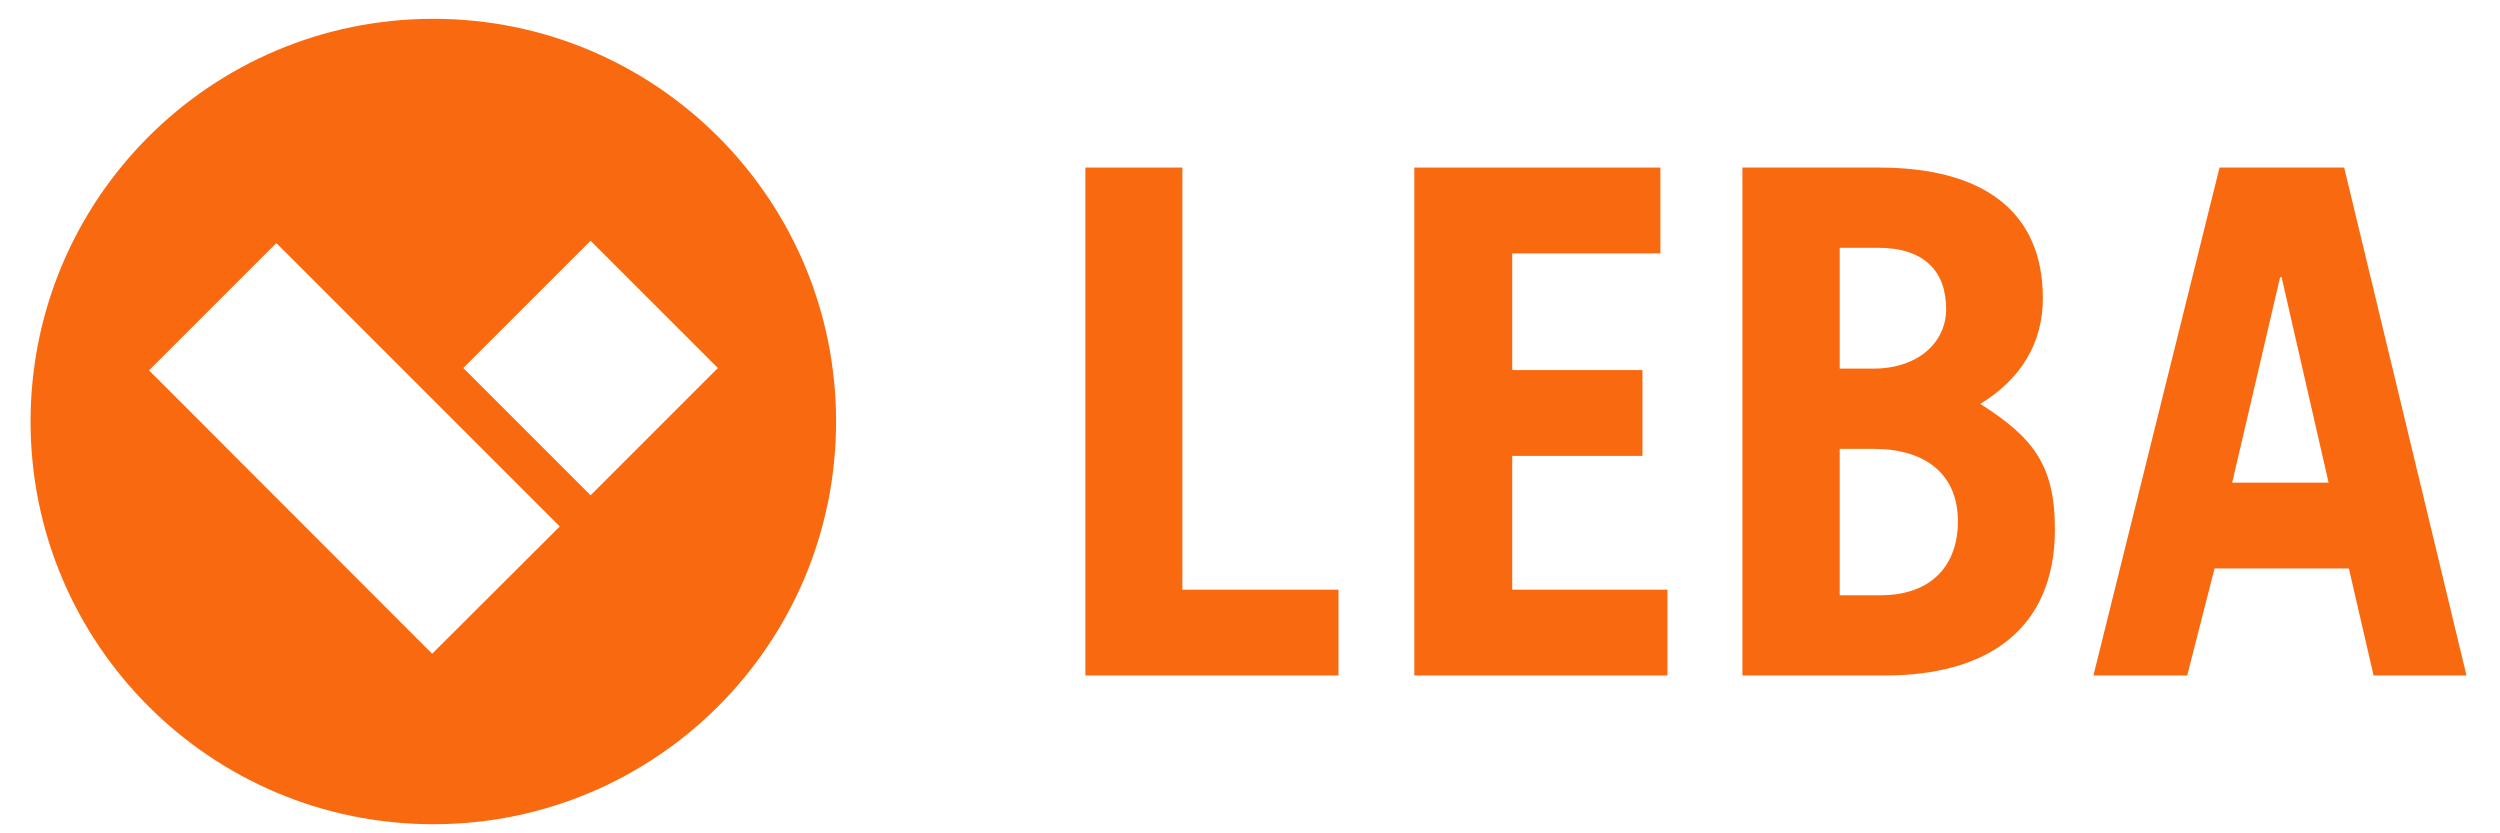
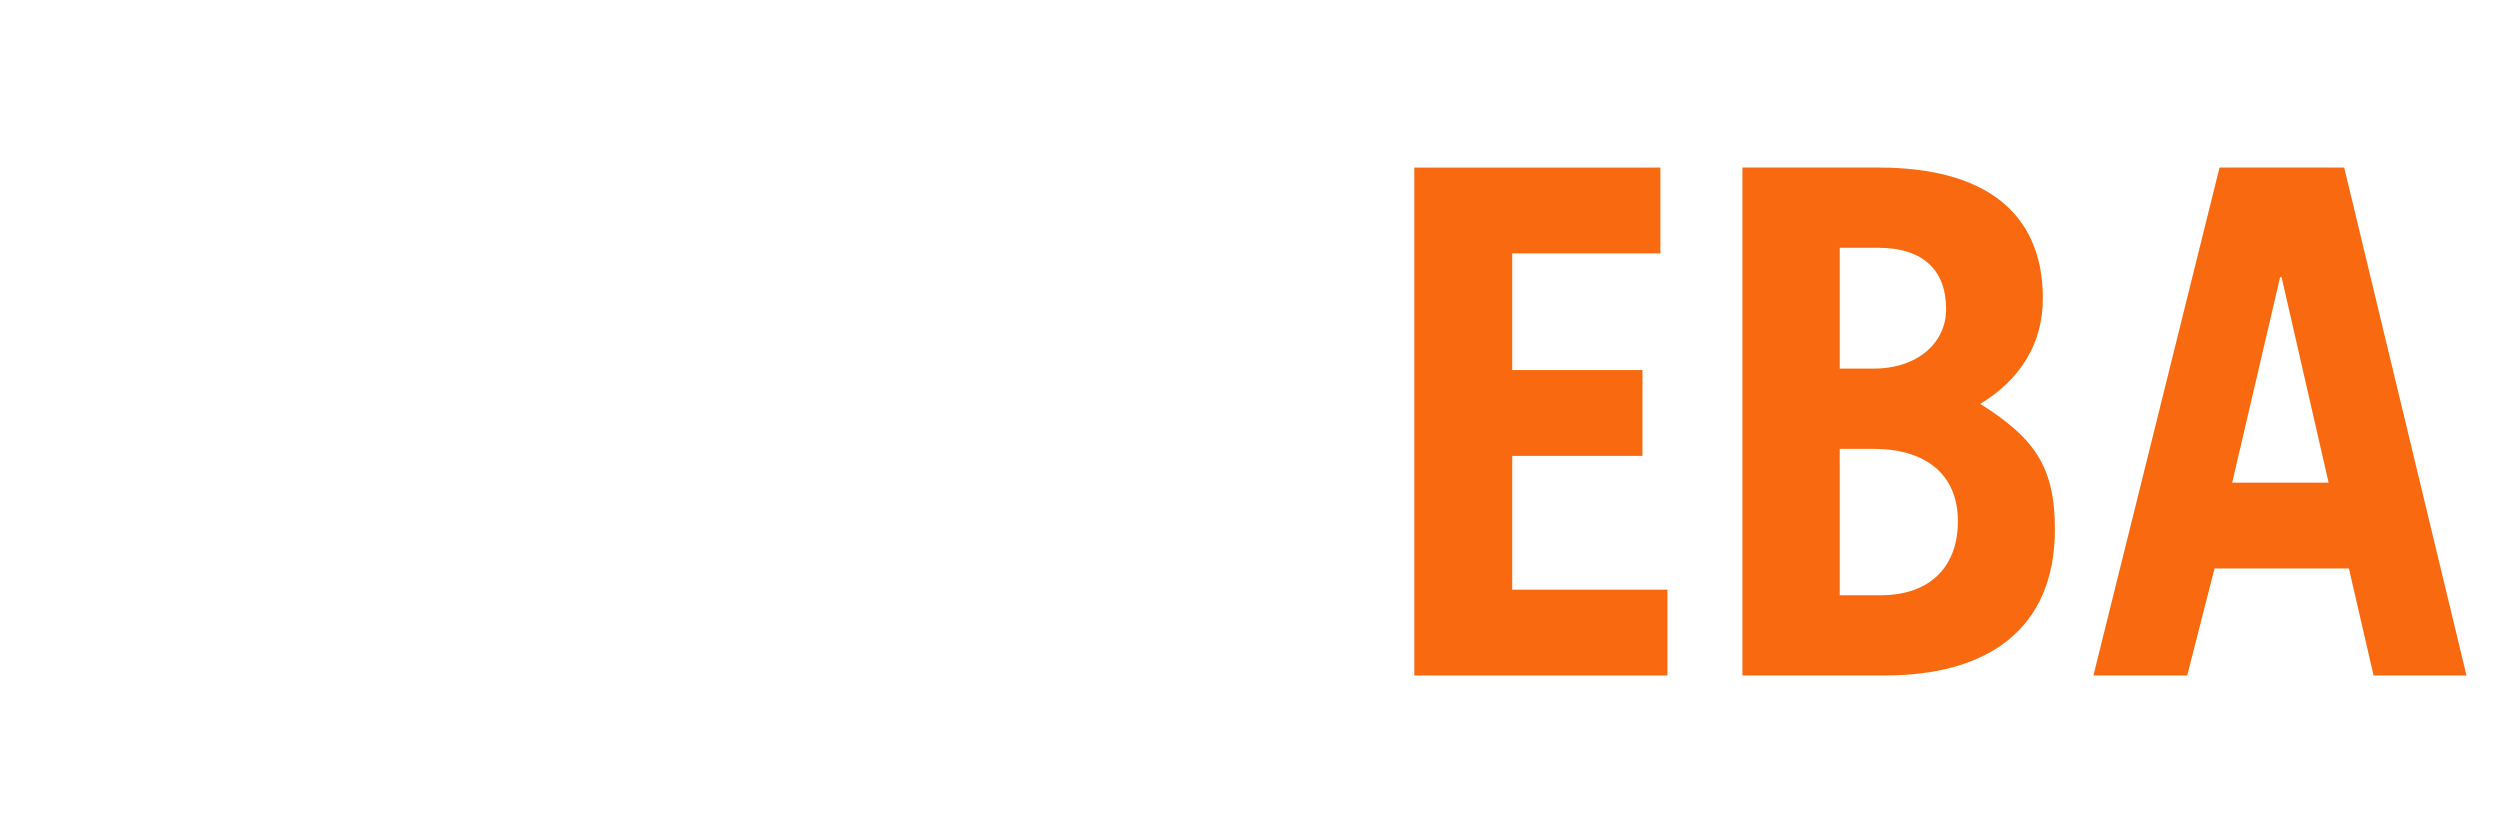
<svg xmlns="http://www.w3.org/2000/svg" width="141" height="47" viewBox="0 0 141 47" fill="none">
-   <path d="M61.215 38.097V9.45H66.686V33.257H75.491V38.097H61.215Z" fill="#F96A10" />
  <path d="M79.768 38.097V9.45H93.646V14.291H85.29V20.872H92.635V25.713H85.29V33.257H94.044V38.097H79.768Z" fill="#F96A10" />
  <path d="M98.272 9.45H105.966C111.835 9.45 115.217 11.903 115.217 16.827C115.217 19.331 113.99 21.386 111.686 22.779C114.703 24.685 115.897 26.277 115.897 29.841C115.897 35.511 112.084 38.097 106.297 38.097H98.272V9.45ZM103.76 20.789H105.667C108.121 20.789 109.762 19.364 109.762 17.424C109.762 15.319 108.536 13.976 105.949 13.976H103.76V20.789ZM103.76 33.572H106.065C108.917 33.572 110.426 31.897 110.426 29.41C110.426 26.675 108.519 25.315 105.667 25.315H103.76V33.572Z" fill="#F96A10" />
  <path d="M118.069 38.097L125.182 9.45H132.212L139.11 38.097H133.87L132.477 32.063H124.9L123.358 38.097H118.069ZM125.895 27.222H131.333L128.681 15.633H128.598L125.895 27.222Z" fill="#F96A10" />
-   <path d="M24.44 1.061C11.888 1.061 1.724 11.224 1.724 23.774C1.724 36.324 11.888 46.486 24.44 46.486C36.991 46.486 47.155 36.324 47.155 23.774C47.155 11.224 36.991 1.061 24.44 1.061ZM24.373 36.871L8.406 20.889L15.586 13.71L31.569 29.692L24.373 36.871ZM33.31 27.935L26.131 20.756L33.31 13.578L40.489 20.756L33.31 27.935Z" fill="#F96A10" />
</svg>